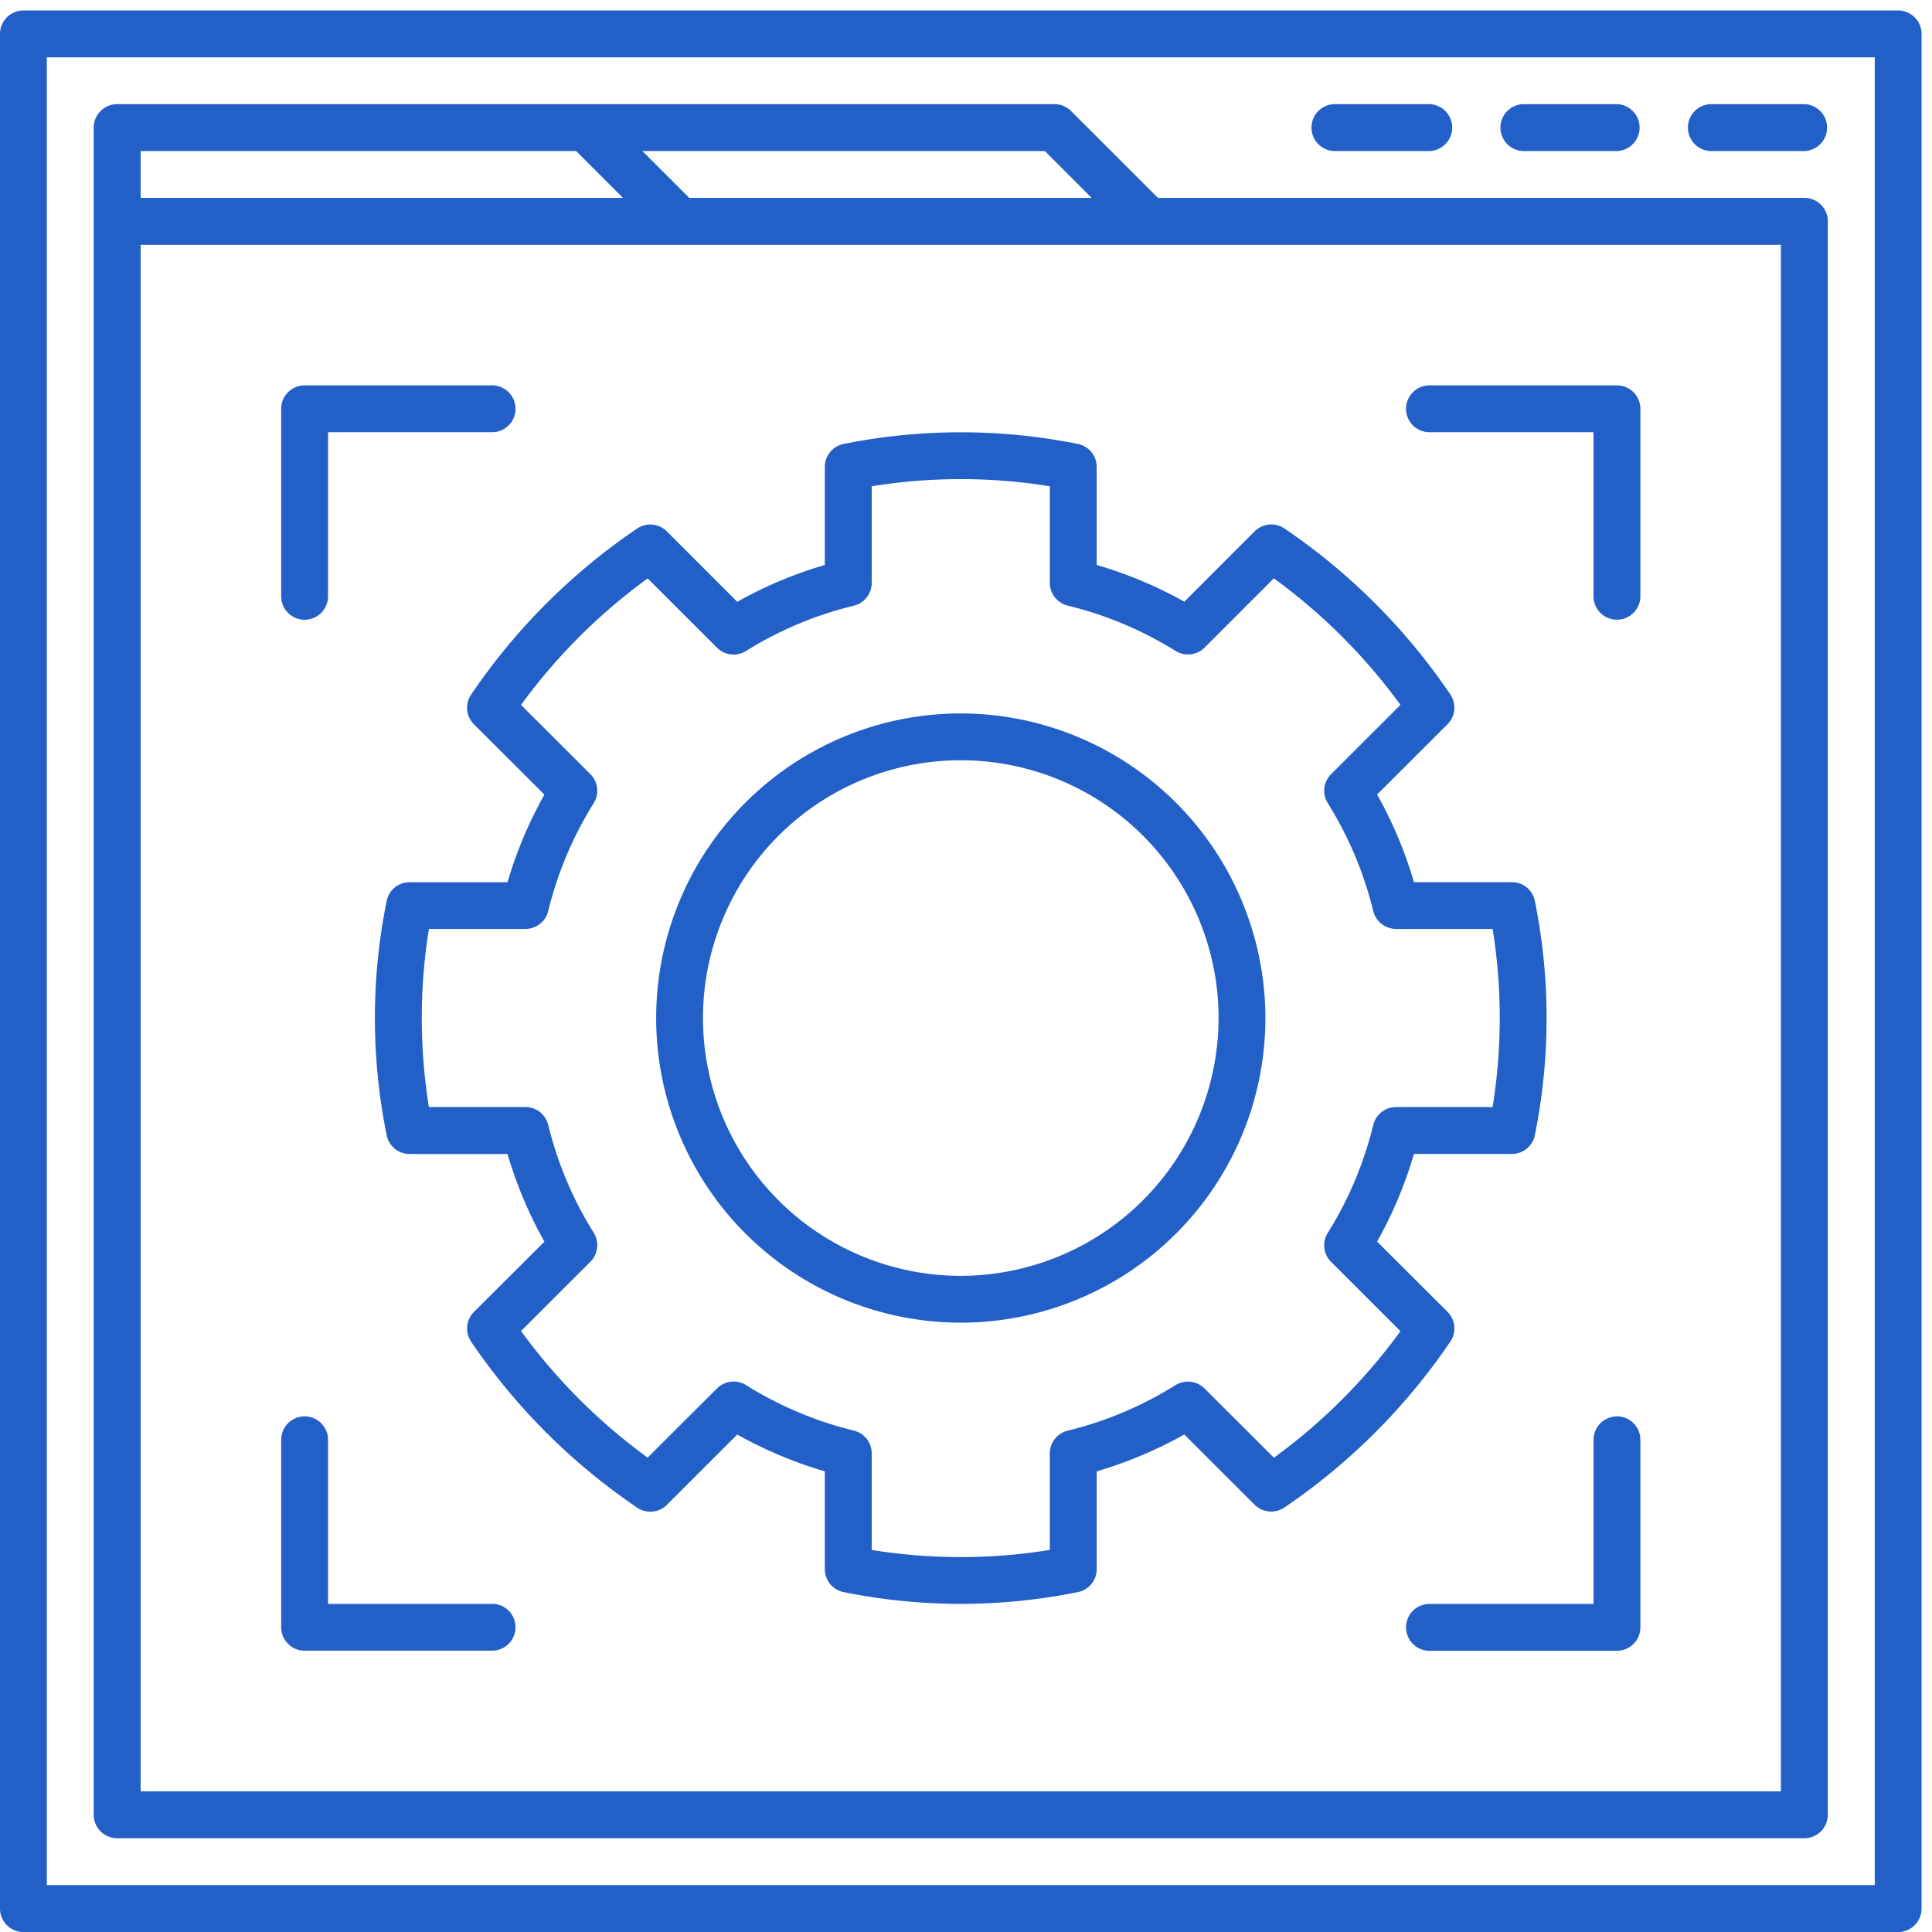
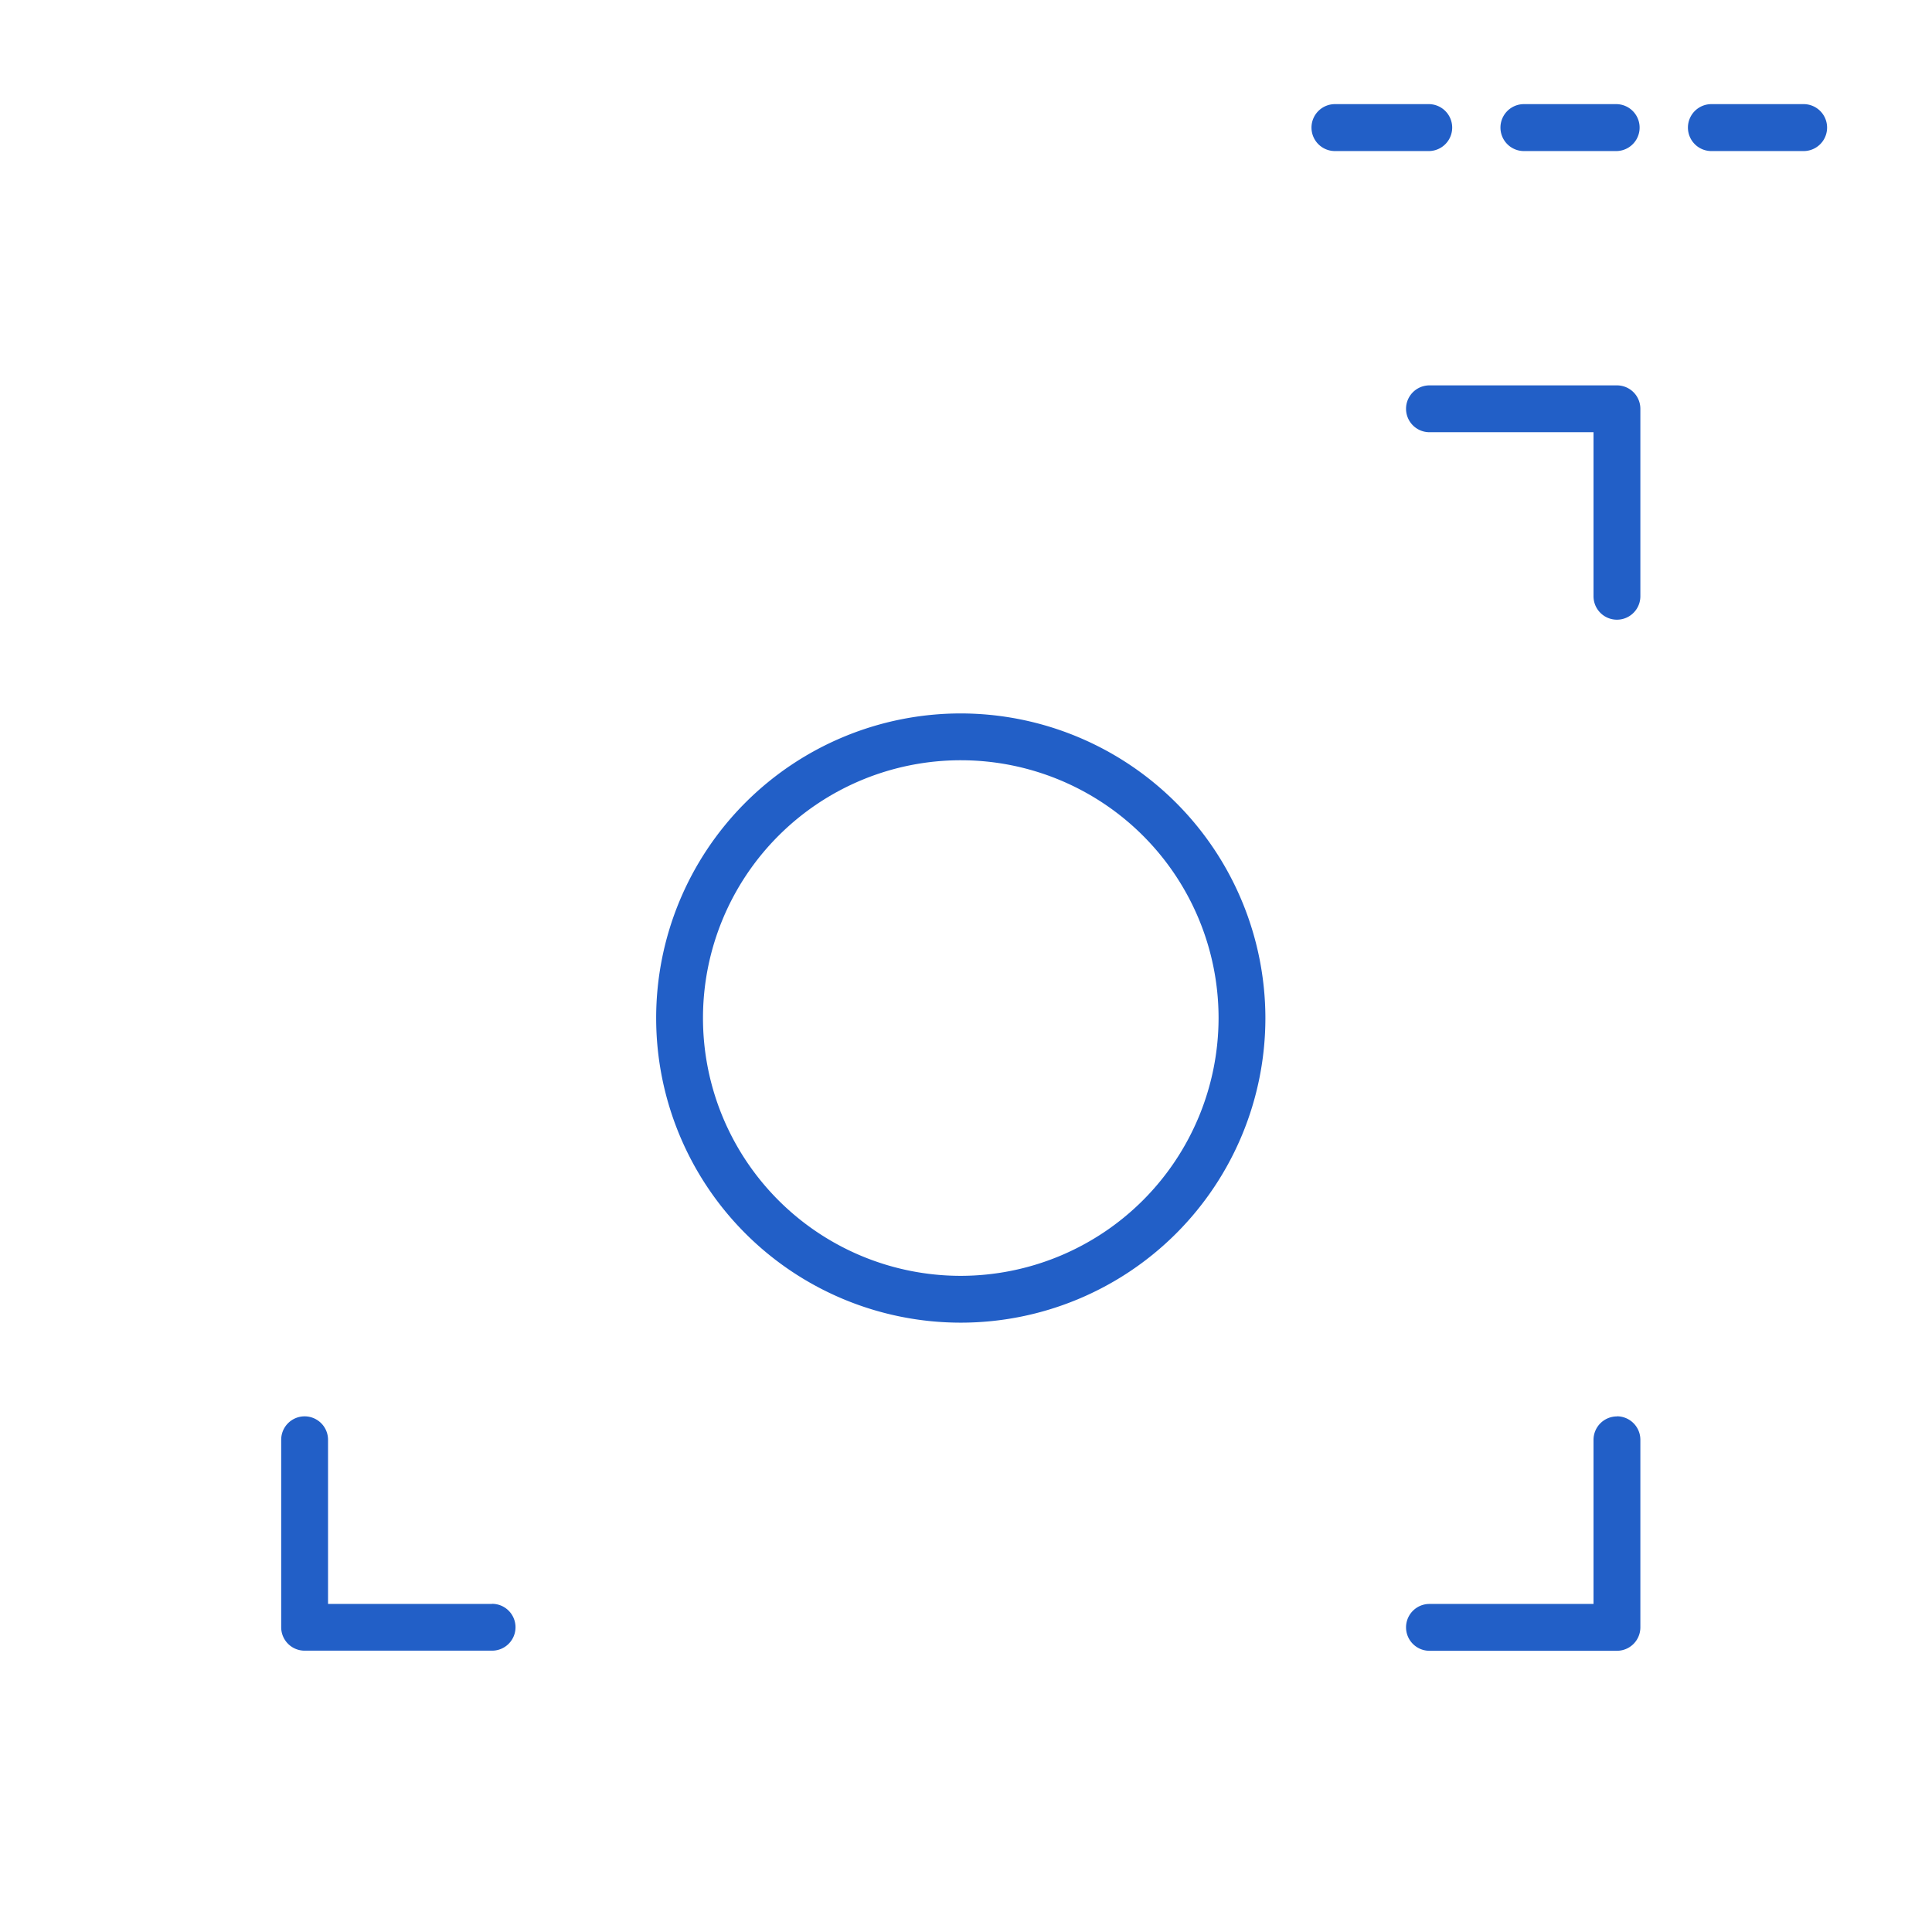
<svg xmlns="http://www.w3.org/2000/svg" width="81" height="81" viewBox="0 0 81 81">
  <defs>
    <clipPath id="clip-path">
      <rect id="Rectangle_24" data-name="Rectangle 24" width="81" height="81" transform="translate(0 -0.439)" fill="#225fc7" />
    </clipPath>
  </defs>
  <g id="Group_14" data-name="Group 14" transform="translate(0 0.439)" clip-path="url(#clip-path)">
-     <path id="Path_11" data-name="Path 11" d="M79.577,0H.984A.983.983,0,0,0,0,.98v78.6a.986.986,0,0,0,.984.984H79.577a.986.986,0,0,0,.985-.984V.98A.983.983,0,0,0,79.577,0M78.6,78.594H1.964V1.964H78.6Z" fill="#225fc7" />
-     <path id="Path_12" data-name="Path 12" d="M3.325,75.043H74.06a.984.984,0,0,0,.984-.984V7.254a.982.982,0,0,0-.984-.984H46.96L43.316,2.629a.98.98,0,0,0-.693-.289H3.325a.986.986,0,0,0-.984.984V74.059a.985.985,0,0,0,.984.984M42.217,4.307l1.964,1.964H27.31L25.344,4.307Zm-37.909,0h18.26l1.964,1.964H4.308Zm0,3.931h68.77v64.84H4.308Z" transform="translate(1.588 1.587)" fill="#225fc7" />
    <path id="Path_13" data-name="Path 13" d="M43.13,4.307h3.929a.984.984,0,0,0,0-1.967H43.13a.984.984,0,0,0,0,1.967" transform="translate(28.59 1.587)" fill="#225fc7" />
    <path id="Path_14" data-name="Path 14" d="M38.446,4.307h3.929a.984.984,0,0,0,0-1.967H38.446a.984.984,0,0,0,0,1.967" transform="translate(25.414 1.587)" fill="#225fc7" />
    <path id="Path_15" data-name="Path 15" d="M33.764,4.307h3.931a.984.984,0,0,0,0-1.967H33.764a.984.984,0,1,0,0,1.967" transform="translate(22.236 1.587)" fill="#225fc7" />
-     <path id="Path_16" data-name="Path 16" d="M54.336,47.414l-2.954-2.946a17.623,17.623,0,0,0,1.546-3.676h4.107a.978.978,0,0,0,.958-.77,24.76,24.76,0,0,0,0-9.854.978.978,0,0,0-.958-.77H52.928a17.609,17.609,0,0,0-1.546-3.674l2.954-2.947a.987.987,0,0,0,.116-1.249,26.041,26.041,0,0,0-6.957-6.96.987.987,0,0,0-1.247.121L43.3,17.64A17.477,17.477,0,0,0,39.626,16.1V11.989a.981.981,0,0,0-.774-.96,24.888,24.888,0,0,0-9.85,0,.982.982,0,0,0-.774.96V16.1a17.5,17.5,0,0,0-3.671,1.544l-2.951-2.951a.986.986,0,0,0-1.247-.121,26.047,26.047,0,0,0-6.958,6.96.985.985,0,0,0,.117,1.249l2.954,2.947A17.613,17.613,0,0,0,14.925,29.4H10.82a.977.977,0,0,0-.958.77,24.678,24.678,0,0,0,0,9.854.977.977,0,0,0,.958.77h4.105a17.627,17.627,0,0,0,1.547,3.676l-2.954,2.946a.986.986,0,0,0-.117,1.25,26.126,26.126,0,0,0,6.958,6.955.981.981,0,0,0,1.247-.117l2.951-2.947A17.718,17.718,0,0,0,28.228,54.1v4.1a.984.984,0,0,0,.774.96,24.744,24.744,0,0,0,9.85,0,.982.982,0,0,0,.774-.96V54.1A17.732,17.732,0,0,0,43.3,52.555L46.248,55.5a.99.99,0,0,0,1.247.117,26.119,26.119,0,0,0,6.957-6.955.988.988,0,0,0-.116-1.25m-7.282,6.114-2.905-2.9a.988.988,0,0,0-1.218-.141,15.415,15.415,0,0,1-4.523,1.91.98.98,0,0,0-.747.952v4.048a23.414,23.414,0,0,1-7.467,0V53.345a.979.979,0,0,0-.745-.952,15.424,15.424,0,0,1-4.525-1.91.983.983,0,0,0-1.215.141l-2.909,2.9a24.089,24.089,0,0,1-5.309-5.307l2.91-2.905a.987.987,0,0,0,.136-1.218,15.449,15.449,0,0,1-1.907-4.521.985.985,0,0,0-.953-.747H11.629a23.478,23.478,0,0,1,0-7.467h4.048a.986.986,0,0,0,.953-.744,15.489,15.489,0,0,1,1.907-4.528.983.983,0,0,0-.136-1.215l-2.91-2.905A24.162,24.162,0,0,1,20.8,16.663l2.909,2.905a.982.982,0,0,0,1.215.138,15.369,15.369,0,0,1,4.525-1.9.988.988,0,0,0,.745-.953V12.8a23.414,23.414,0,0,1,7.467,0v4.05a.989.989,0,0,0,.747.953,15.359,15.359,0,0,1,4.523,1.9.988.988,0,0,0,1.218-.138l2.905-2.905a24.125,24.125,0,0,1,5.309,5.307l-2.909,2.905a.977.977,0,0,0-.138,1.215,15.489,15.489,0,0,1,1.907,4.528.985.985,0,0,0,.955.744h4.048a23.478,23.478,0,0,1,0,7.467H52.178a.984.984,0,0,0-.955.747A15.449,15.449,0,0,1,49.316,44.1a.98.98,0,0,0,.138,1.218l2.909,2.905a24.053,24.053,0,0,1-5.309,5.307" transform="translate(6.353 7.148)" fill="#225fc7" />
    <path id="Path_17" data-name="Path 17" d="M29.161,17.56A12.771,12.771,0,1,0,41.934,30.332,12.787,12.787,0,0,0,29.161,17.56m0,23.579a10.808,10.808,0,1,1,10.81-10.807,10.82,10.82,0,0,1-10.81,10.807" transform="translate(11.118 11.912)" fill="#225fc7" />
-     <path id="Path_18" data-name="Path 18" d="M8.008,19.19a.98.98,0,0,0,.98-.984V11.329h6.878a.982.982,0,1,0,0-1.964H8.008a.982.982,0,0,0-.984.984v7.858a.982.982,0,0,0,.984.984" transform="translate(4.765 6.353)" fill="#225fc7" />
    <path id="Path_19" data-name="Path 19" d="M43.964,9.365H36.106a.982.982,0,1,0,0,1.964h6.878v6.878a.982.982,0,1,0,1.964,0V10.349a.982.982,0,0,0-.984-.984" transform="translate(23.825 6.353)" fill="#225fc7" />
    <path id="Path_20" data-name="Path 20" d="M43.964,35.121a.983.983,0,0,0-.98.984v6.878H36.106a.982.982,0,1,0,0,1.964h7.858a.982.982,0,0,0,.984-.984V36.1a.984.984,0,0,0-.984-.984" transform="translate(23.825 23.824)" fill="#225fc7" />
    <path id="Path_21" data-name="Path 21" d="M15.866,42.982H8.988V36.1a.982.982,0,1,0-1.964,0v7.858a.982.982,0,0,0,.984.984h7.858a.982.982,0,1,0,0-1.964" transform="translate(4.765 23.824)" fill="#225fc7" />
  </g>
</svg>